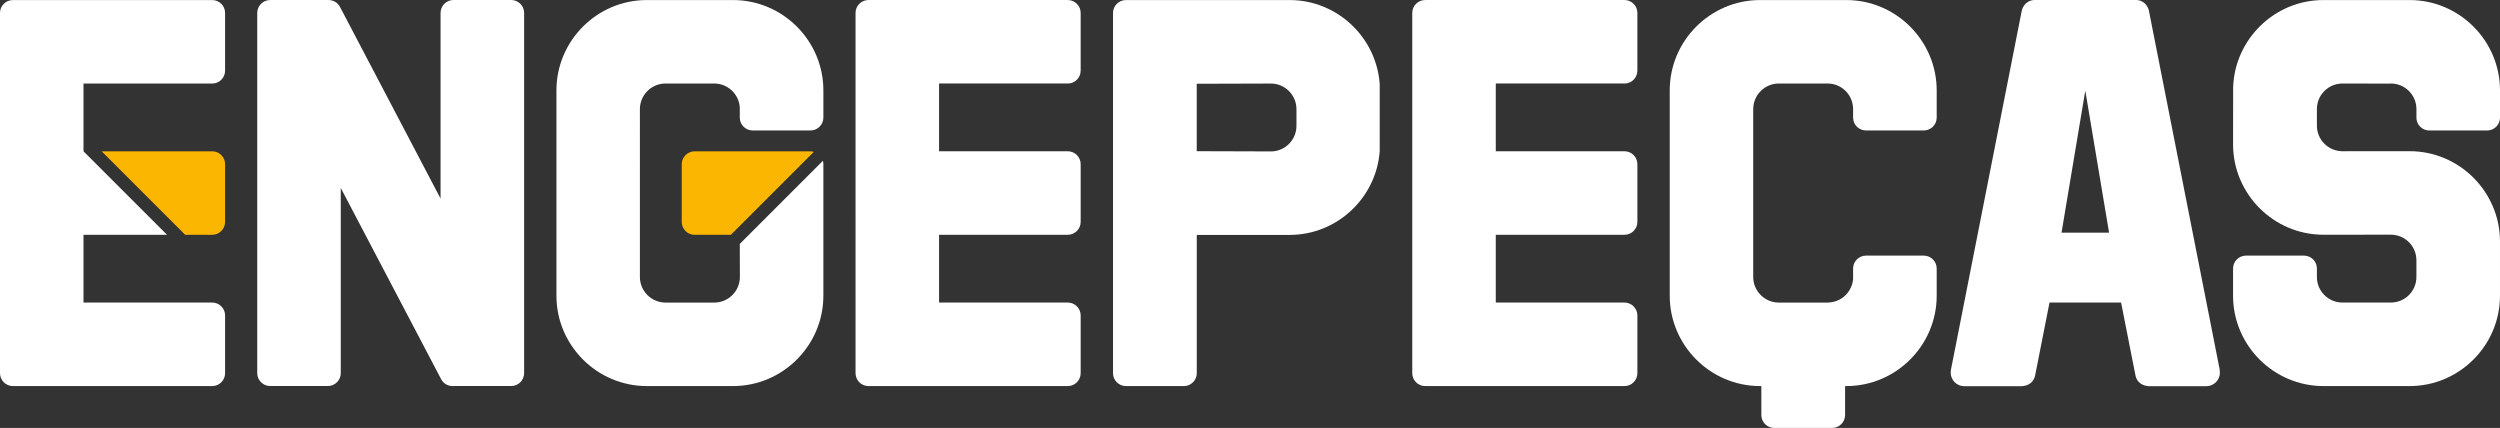
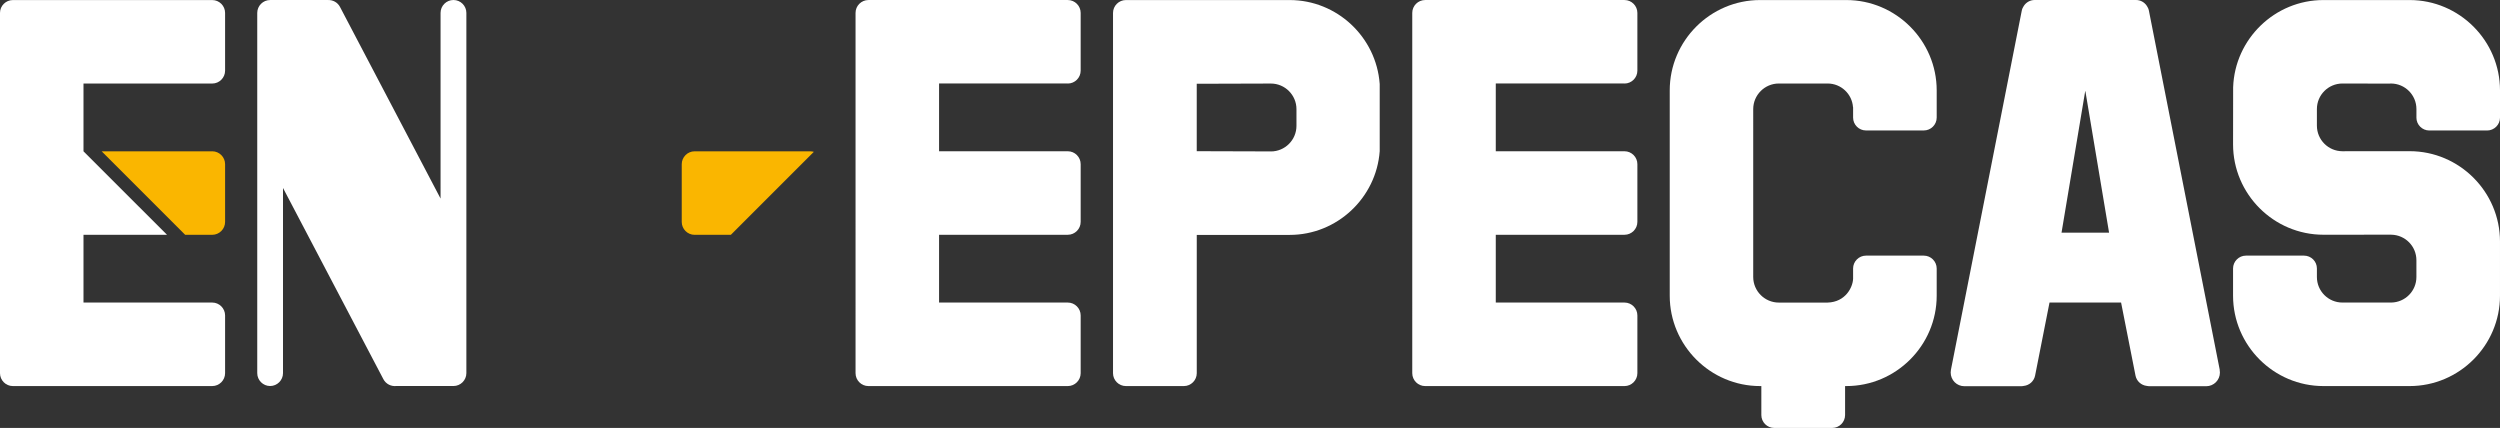
<svg xmlns="http://www.w3.org/2000/svg" id="a" viewBox="0 0 1003.71 171.8">
  <rect x="0" y="0" width="1003.71" height="171.8" fill="#333333" stroke="none" />
  <defs>
    <style>.b{fill:#fff;}.c{fill:#fab600;}</style>
  </defs>
-   <path class="b" d="M205.24,0h-23.19c-2.84,0-5.17,2.33-5.17,5.17V79.72L136.49,2.76c-.94-1.79-2.81-2.8-4.71-2.75-.05,0-.1,0-.14,0h-23.19c-2.84,0-5.17,2.33-5.17,5.17V149.81c0,2.84,2.33,5.17,5.17,5.17h23.19c2.84,0,5.17-2.33,5.17-5.17V75.46l40.31,76.79c1.01,1.92,3.08,2.94,5.13,2.73h23.01c2.84,0,5.17-2.33,5.17-5.17V5.17c0-2.84-2.33-5.17-5.17-5.17" />
+   <path class="b" d="M205.24,0h-23.19c-2.84,0-5.17,2.33-5.17,5.17V79.72L136.49,2.76c-.94-1.79-2.81-2.8-4.71-2.75-.05,0-.1,0-.14,0h-23.19c-2.84,0-5.17,2.33-5.17,5.17V149.81c0,2.84,2.33,5.17,5.17,5.17c2.84,0,5.17-2.33,5.17-5.17V75.46l40.31,76.79c1.01,1.92,3.08,2.94,5.13,2.73h23.01c2.84,0,5.17-2.33,5.17-5.17V5.17c0-2.84-2.33-5.17-5.17-5.17" />
  <path class="b" d="M85.2,.02H5.17C2.33,.02,0,2.34,0,5.18V149.83c0,2.84,2.33,5.17,5.17,5.17H85.2c2.84,0,5.17-2.33,5.17-5.17v-23.19c0-2.84-2.33-5.17-5.17-5.17H33.52v-27.21h33.52L33.52,60.75h0v-27.21h51.68c2.84,0,5.17-2.32,5.17-5.17V5.18C90.37,2.34,88.04,.02,85.2,.02" />
  <path class="c" d="M85.2,60.75H40.82l33.52,33.52h10.86c2.84,0,5.17-2.33,5.17-5.17v-23.19c0-2.84-2.33-5.17-5.17-5.17" />
  <path class="c" d="M325.4,60.75h-46.52c-2.84,0-5.17,2.33-5.17,5.17v23.19c0,2.84,2.33,5.17,5.17,5.17h14.54l33.32-33.32c-.43-.12-.88-.2-1.34-.2" />
-   <path class="b" d="M330.5,65.15c-.02-.16-.05-.32-.09-.47,0-.02,0-.04-.01-.06h0s-.02-.04-.02-.06l-33.37,33.37,.04,13.28c0,5.65-4.62,10.27-10.27,10.27h-19.6c-5.65,0-10.27-4.62-10.27-10.27V43.8c0-5.65,4.62-10.27,10.27-10.27h19.6c5.4,0,9.85,4.23,10.23,9.54v4.14c0,2.84,2.32,5.17,5.17,5.17h23.22c2.84,0,5.17-2.33,5.17-5.17v-10.93C330.57,16.34,314.25,.02,294.3,.02h-34.63c-19.95,0-36.27,16.32-36.27,36.27V118.73c0,19.95,16.32,36.27,36.27,36.27h34.63c19.95,0,36.27-16.32,36.27-36.27v-52.82c0-.21-.02-.41-.04-.61,0-.05-.02-.1-.02-.15" />
  <path class="b" d="M428.7,33.54c2.84,0,5.17-2.33,5.17-5.17V5.18c0-2.84-2.33-5.17-5.17-5.17h-80.04c-2.84,0-5.17,2.32-5.17,5.17V149.83c0,2.84,2.33,5.17,5.17,5.17h80.04c2.84,0,5.17-2.33,5.17-5.17v-23.19c0-2.84-2.33-5.17-5.17-5.17h-51.68v-27.21h51.68c2.84,0,5.17-2.33,5.17-5.17v-23.19c0-2.84-2.33-5.17-5.17-5.17h-51.68v-27.21h51.68Z" />
  <path class="b" d="M652.21,33.54c2.84,0,5.17-2.33,5.17-5.17V5.18c0-2.84-2.33-5.17-5.17-5.17h-80.04c-2.84,0-5.17,2.32-5.17,5.17V149.83c0,2.84,2.33,5.17,5.17,5.17h80.04c2.84,0,5.17-2.33,5.17-5.17v-23.19c0-2.84-2.33-5.17-5.17-5.17h-51.68v-27.21h51.68c2.84,0,5.17-2.33,5.17-5.17v-23.19c0-2.84-2.33-5.17-5.17-5.17h-51.68v-27.21h51.68Z" />
  <path class="b" d="M553.92,33.63C552.54,14.91,536.81,.02,517.76,.02h-65.73c-2.84,0-5.17,2.33-5.17,5.17V149.83c0,2.84,2.33,5.17,5.17,5.17h23.28c2.84,0,5.17-2.33,5.17-5.17v-55.52h37.29c19.05,0,34.79-14.89,36.16-33.61v-27.07Zm-43.68,27.16l-29.77-.09v-27.07l29.77-.09c5.65,0,10.27,4.62,10.27,10.27v6.72c0,5.65-4.62,10.27-10.27,10.27" />
  <path class="b" d="M741.27,.02h-34.63c-19.95,0-36.27,16.32-36.27,36.27V118.73c0,19.95,16.32,36.27,36.27,36.27h.51v11.64c0,2.84,2.32,5.17,5.17,5.17h23.28c2.84,0,5.17-2.32,5.17-5.17v-11.64h.51c19.95,0,36.27-16.32,36.27-36.27v-10.93c0-2.84-2.33-5.17-5.17-5.17h-23.22c-2.84,0-5.17,2.33-5.17,5.17v4.14h0c-.13,3.38-3.02,9.32-10.23,9.54h-19.6c-5.65,0-10.27-4.62-10.27-10.27V43.8c0-5.65,4.62-10.27,10.27-10.27h19.6c5.39,0,9.8,4.18,10.19,9.47,.02,.03,.04,.05,.04,.06h0v4.15c0,2.84,2.32,5.17,5.17,5.17h23.22c2.84,0,5.17-2.33,5.17-5.17v-10.93C777.54,16.34,761.22,.02,741.27,.02" />
  <path class="b" d="M970.15,47.22c0,2.84,2.32,5.17,5.17,5.17h23.22c2.84,0,5.17-2.33,5.17-5.17v-10.93C1003.71,16.34,987.39,.02,967.44,.02h-34.63c-19.53,0-35.57,15.64-36.24,35.01-.02,.18-.03,22.94-.03,22.94,0,19.95,16.32,36.27,36.27,36.27l27.11-.02c.06,0,.12,0,.18,.01,5.57,.11,10.05,4.65,10.05,10.24,0,.02,0,.03,0,.05v6.65s0,.03,0,.05c0,5.62-4.53,10.18-10.13,10.25-.03,0-.07,0-.1,0h-19.47c-5.66,0-10.25-4.59-10.25-10.25v-3.45c0-2.84-2.33-5.14-5.17-5.14h-23.32c-2.84,0-5.17,2.33-5.17,5.17v10.93c0,19.95,16.32,36.27,36.27,36.27h34.63c19.95,0,36.27-16.32,36.27-36.27v-21.76c0-19.95-16.32-36.27-36.27-36.27h-17.32l-9.67,.02h-.01c-5.66-.02-10.24-4.61-10.24-10.27h0v-6.66c0-5.66,4.59-10.25,10.25-10.26,0,0,13.78,.01,18.74,.04,.24-.02,.47-.04,.71-.04,5.66,0,10.26,4.59,10.26,10.26,0,.02,0,.03,0,.05v3.38Z" />
  <path class="b" d="M891.19,148.47L862.76,4.32c-.14-.73-.44-1.38-.84-1.96-.92-1.42-2.52-2.36-4.33-2.36h-40.72c-1.81,0-3.41,.95-4.33,2.36-.4,.57-.7,1.23-.84,1.96l-28.43,144.15c-.07,.36-.1,1.09-.1,1.1,0,3.04,2.46,5.49,5.49,5.49h22.75c.39,0,.77-.05,1.14-.13,2.18-.24,4.06-1.87,4.51-4.14l5.79-29.34h28.73l5.79,29.34c.45,2.26,2.33,3.89,4.51,4.14,.37,.08,.75,.13,1.14,.13h22.75c3.03,0,5.49-2.46,5.49-5.49,0-.01-.03-.74-.1-1.1m-53.91-111.87l9.51,56.81h-19.09l9.5-56.81" />
</svg>